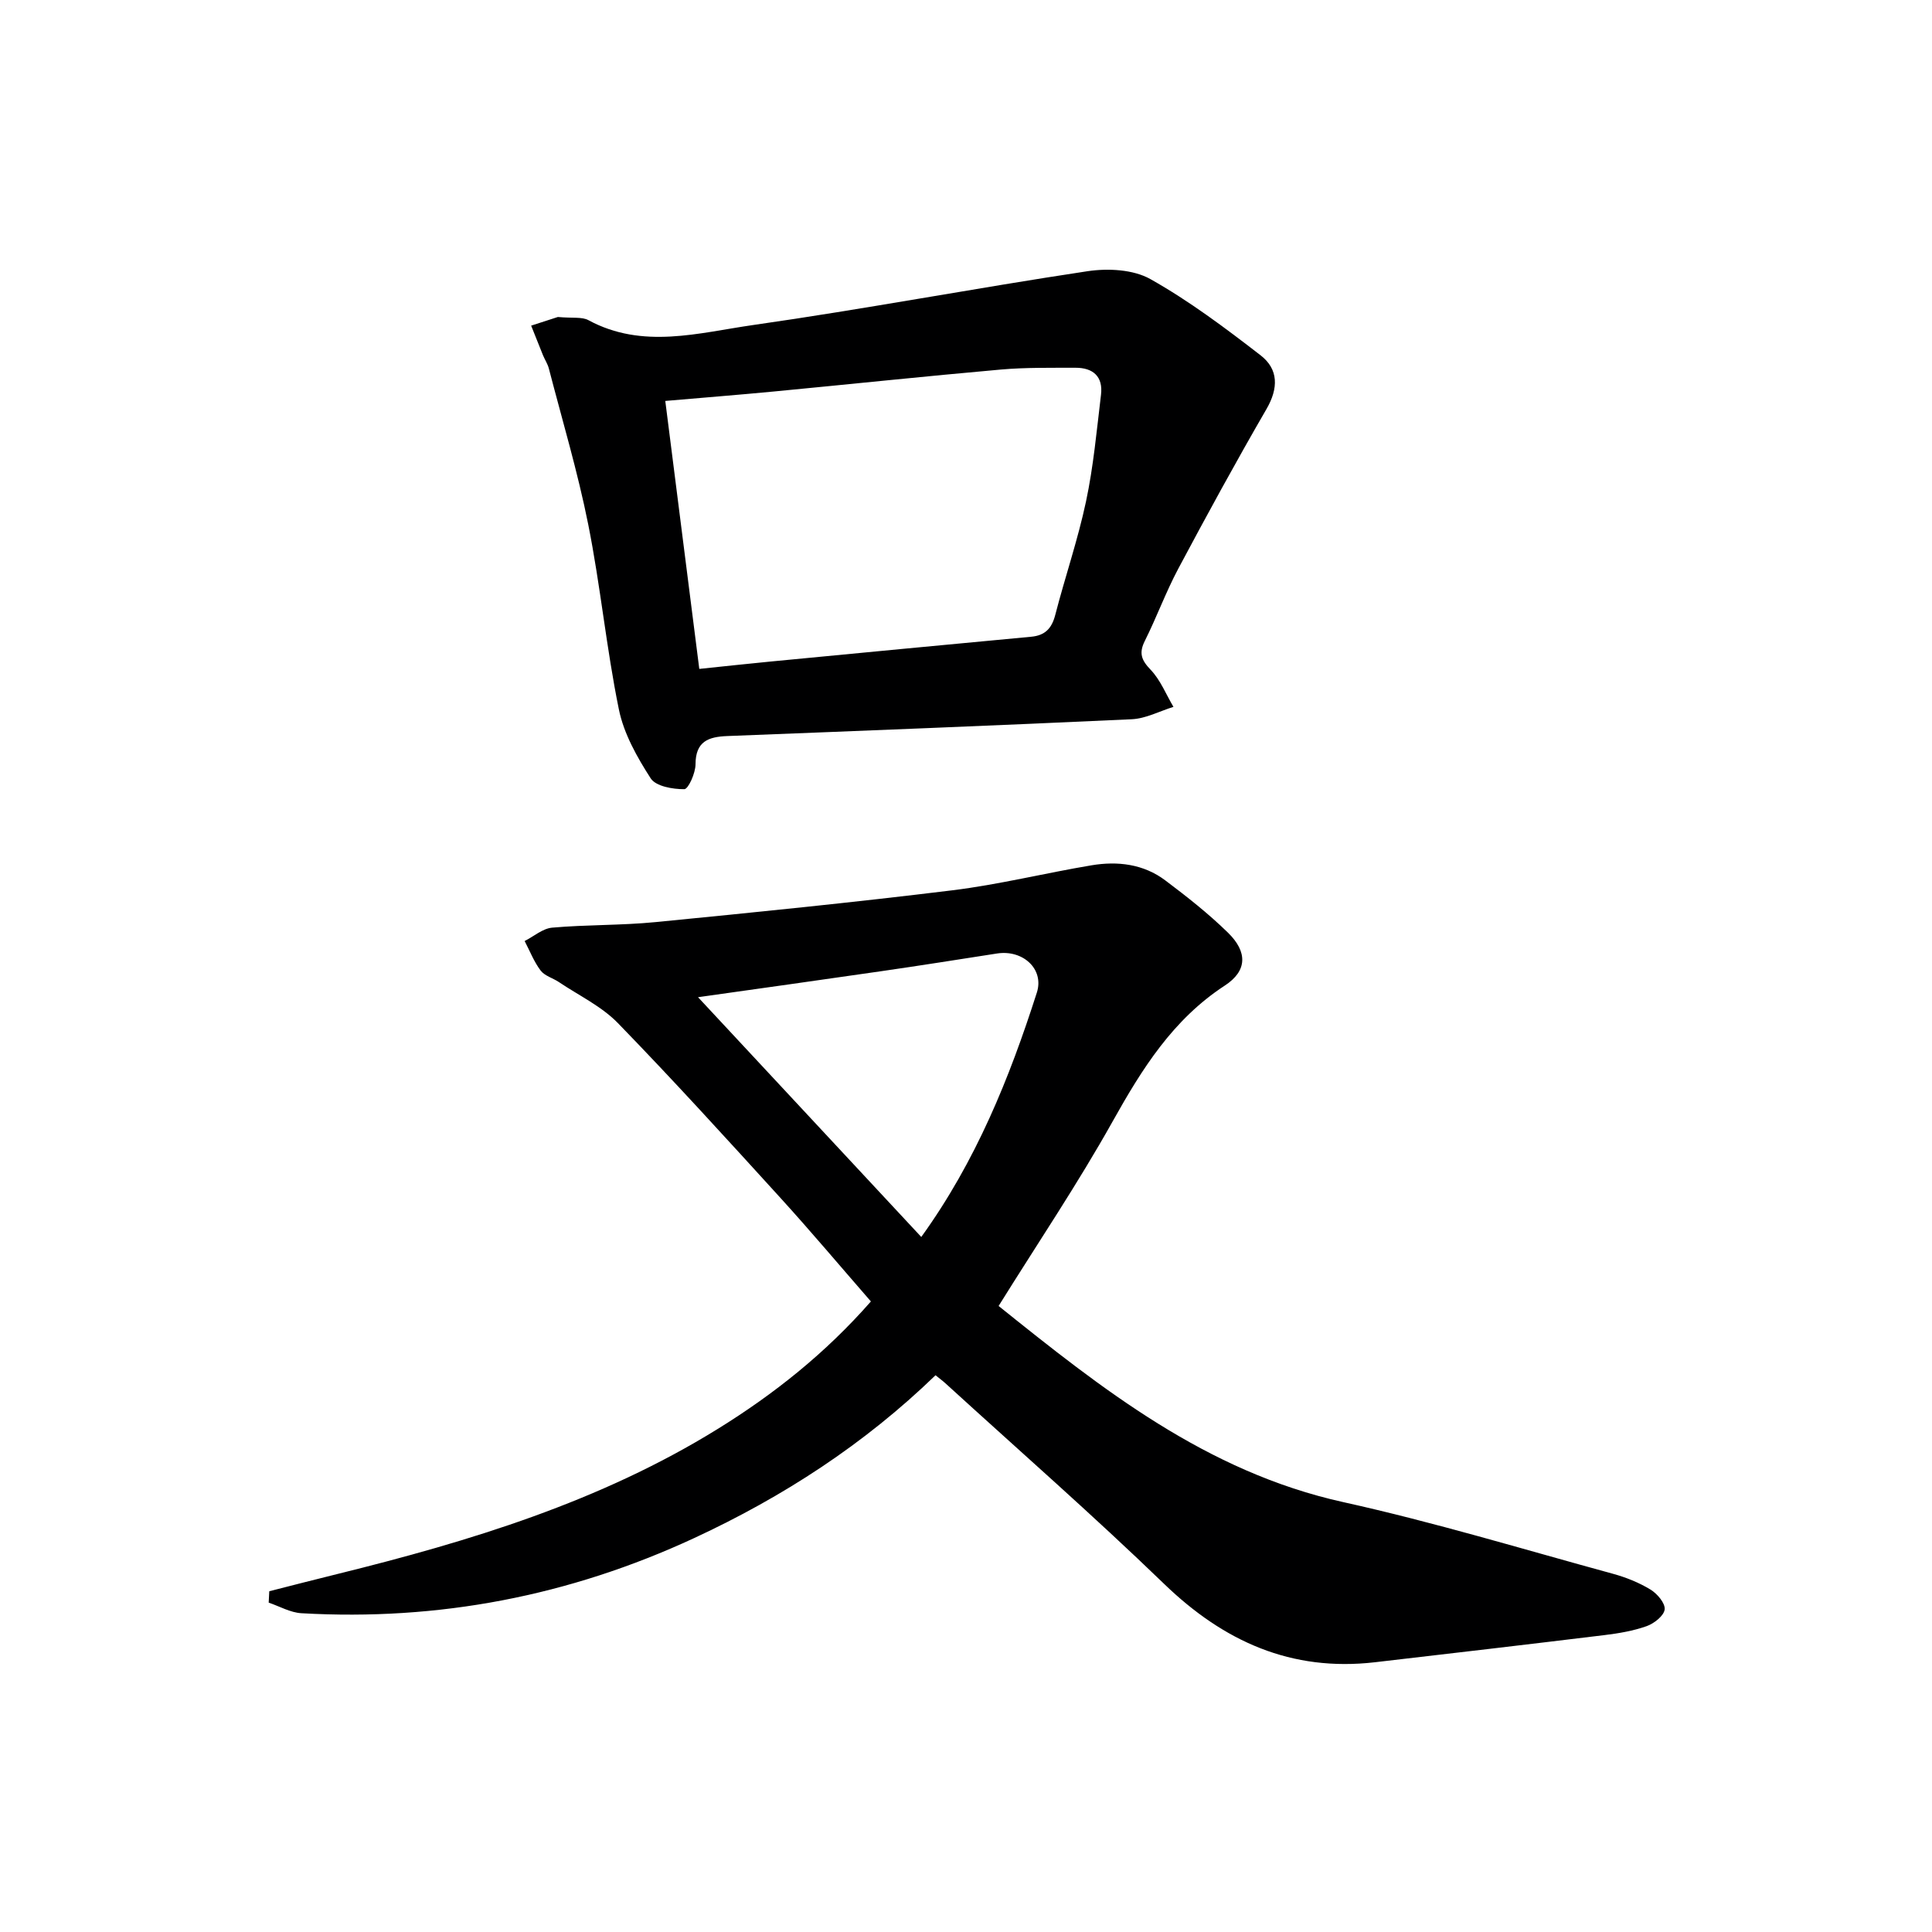
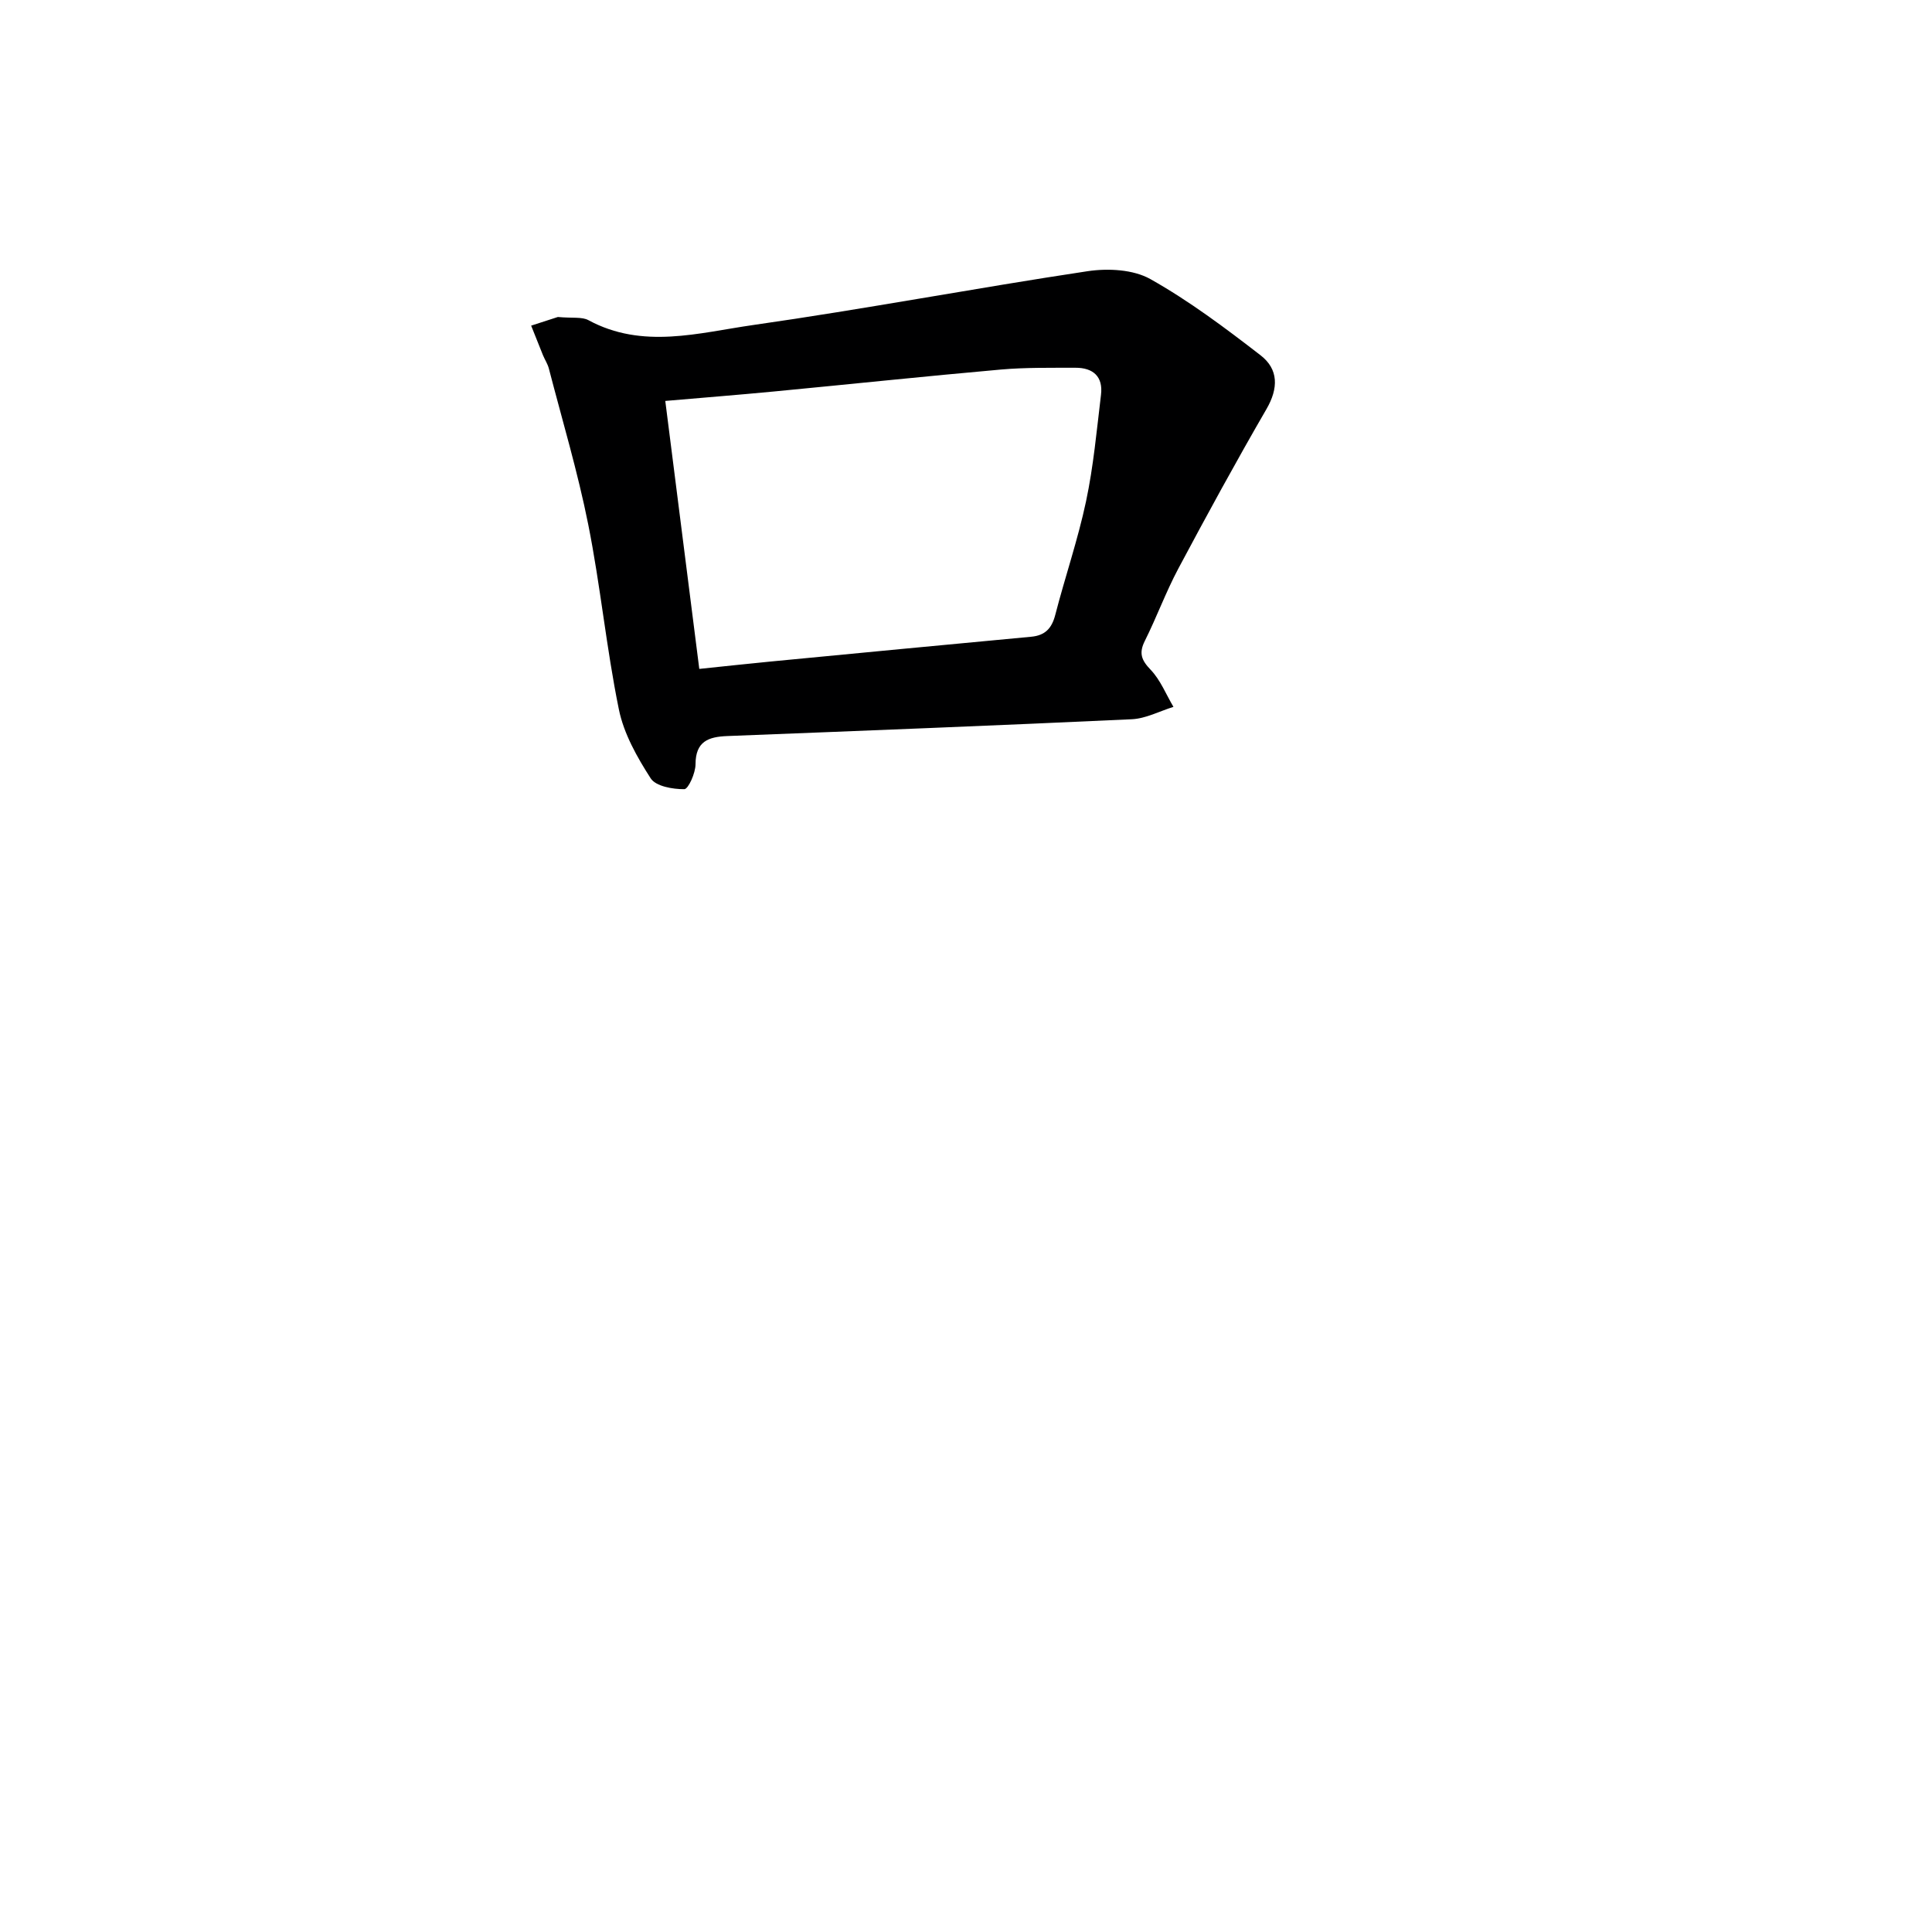
<svg xmlns="http://www.w3.org/2000/svg" enable-background="new 0 0 400 400" viewBox="0 0 400 400">
-   <path d="m193.69 284.73c-14.75 14.27-31.52 25.15-49.94 33.7-25.86 12-52.95 17.2-81.35 15.57-2.29-.13-4.51-1.43-6.77-2.19.04-.79.08-1.57.12-2.36 4.68-1.19 9.35-2.4 14.03-3.55 27.5-6.79 54.48-14.99 78.81-30.05 11.65-7.21 22.3-15.66 31.72-26.4-6.31-7.24-12.38-14.46-18.73-21.44-11.09-12.18-22.17-24.37-33.64-36.18-3.4-3.5-8.11-5.73-12.24-8.51-1.24-.83-2.93-1.27-3.77-2.38-1.38-1.83-2.23-4.05-3.31-6.11 1.9-.96 3.74-2.6 5.7-2.77 7.11-.63 14.3-.45 21.41-1.15 20.49-2.01 40.99-4.07 61.43-6.58 9.68-1.19 19.21-3.57 28.84-5.18 5.39-.9 10.74-.27 15.24 3.11 4.51 3.39 8.98 6.91 13 10.84 4.08 3.99 4 7.91-.64 10.94-10.76 7.02-17.14 17.23-23.23 28.12-7.21 12.89-15.49 25.18-23.62 38.23 21.26 17.05 42.95 34.33 71.37 40.61 18.78 4.15 37.24 9.76 55.81 14.83 2.7.74 5.4 1.82 7.78 3.27 1.39.84 3.08 2.82 2.94 4.11-.14 1.31-2.18 2.91-3.71 3.46-2.79.99-5.79 1.5-8.75 1.86-15.83 1.93-31.67 3.78-47.52 5.62-17.31 2-31.31-4.29-43.68-16.25-14.72-14.22-30.14-27.71-45.26-41.51-.58-.53-1.23-1-2.04-1.66zm-2.95-28.63c11.32-15.68 18.25-32.87 23.93-50.6 1.56-4.87-2.9-8.92-8.24-8.09-8.02 1.25-16.04 2.52-24.07 3.68-12.38 1.8-24.76 3.52-37.84 5.37 15.57 16.73 30.69 32.96 46.22 49.64z" fill="#000001" />
-   <path d="m115.5 65.63c3.07.28 4.99-.07 6.33.66 11.23 6.08 22.84 2.61 34.12 1 23.13-3.3 46.11-7.66 69.22-11.14 4.22-.63 9.44-.37 13 1.63 8.04 4.52 15.51 10.13 22.83 15.79 3.72 2.88 3.71 6.82 1.2 11.14-6.31 10.89-12.34 21.94-18.26 33.05-2.57 4.83-4.46 10.02-6.91 14.92-1.27 2.53-.73 3.98 1.2 5.99 2.03 2.12 3.18 5.08 4.72 7.68-2.87.89-5.71 2.42-8.61 2.56-27.91 1.3-55.82 2.39-83.74 3.48-3.91.15-6.59 1.08-6.6 5.85 0 1.81-1.49 5.14-2.32 5.15-2.39.02-5.9-.59-6.96-2.24-2.82-4.38-5.57-9.25-6.59-14.28-2.59-12.66-3.81-25.6-6.34-38.27-2.17-10.88-5.37-21.56-8.16-32.32-.25-.95-.83-1.81-1.21-2.73-.83-2.04-1.64-4.08-2.45-6.13 2.25-.73 4.5-1.46 5.53-1.79zm29.28 72.86c5.19-.54 9.94-1.06 14.7-1.52 18-1.73 36.01-3.46 54.02-5.14 2.88-.27 4.26-1.73 4.98-4.52 2.03-7.86 4.69-15.58 6.37-23.5 1.54-7.25 2.21-14.7 3.1-22.08.46-3.78-1.65-5.6-5.28-5.59-5.15.02-10.33-.08-15.45.37-15.69 1.39-31.36 3.05-47.05 4.55-7.35.7-14.71 1.28-22.43 1.95 2.38 18.72 4.67 36.76 7.04 55.48z" fill="#000001" />
+   <path d="m115.5 65.63c3.07.28 4.99-.07 6.33.66 11.23 6.08 22.84 2.61 34.12 1 23.13-3.3 46.11-7.66 69.22-11.14 4.22-.63 9.44-.37 13 1.63 8.04 4.52 15.51 10.13 22.83 15.79 3.72 2.88 3.71 6.82 1.2 11.14-6.31 10.89-12.34 21.94-18.26 33.05-2.57 4.83-4.46 10.02-6.91 14.92-1.27 2.53-.73 3.98 1.2 5.99 2.03 2.12 3.18 5.08 4.72 7.68-2.87.89-5.71 2.42-8.61 2.56-27.91 1.3-55.82 2.39-83.74 3.48-3.91.15-6.59 1.08-6.6 5.85 0 1.81-1.49 5.14-2.32 5.15-2.39.02-5.9-.59-6.96-2.24-2.82-4.38-5.57-9.25-6.59-14.28-2.59-12.66-3.81-25.6-6.34-38.27-2.17-10.88-5.37-21.56-8.16-32.32-.25-.95-.83-1.81-1.21-2.73-.83-2.04-1.64-4.08-2.45-6.13 2.25-.73 4.5-1.46 5.53-1.79m29.28 72.86c5.19-.54 9.94-1.06 14.7-1.52 18-1.73 36.01-3.46 54.02-5.14 2.88-.27 4.26-1.73 4.98-4.52 2.03-7.86 4.69-15.58 6.37-23.5 1.54-7.25 2.21-14.7 3.1-22.08.46-3.78-1.65-5.6-5.28-5.59-5.15.02-10.33-.08-15.45.37-15.69 1.39-31.36 3.05-47.05 4.55-7.35.7-14.71 1.28-22.43 1.95 2.38 18.72 4.67 36.76 7.04 55.48z" fill="#000001" />
</svg>